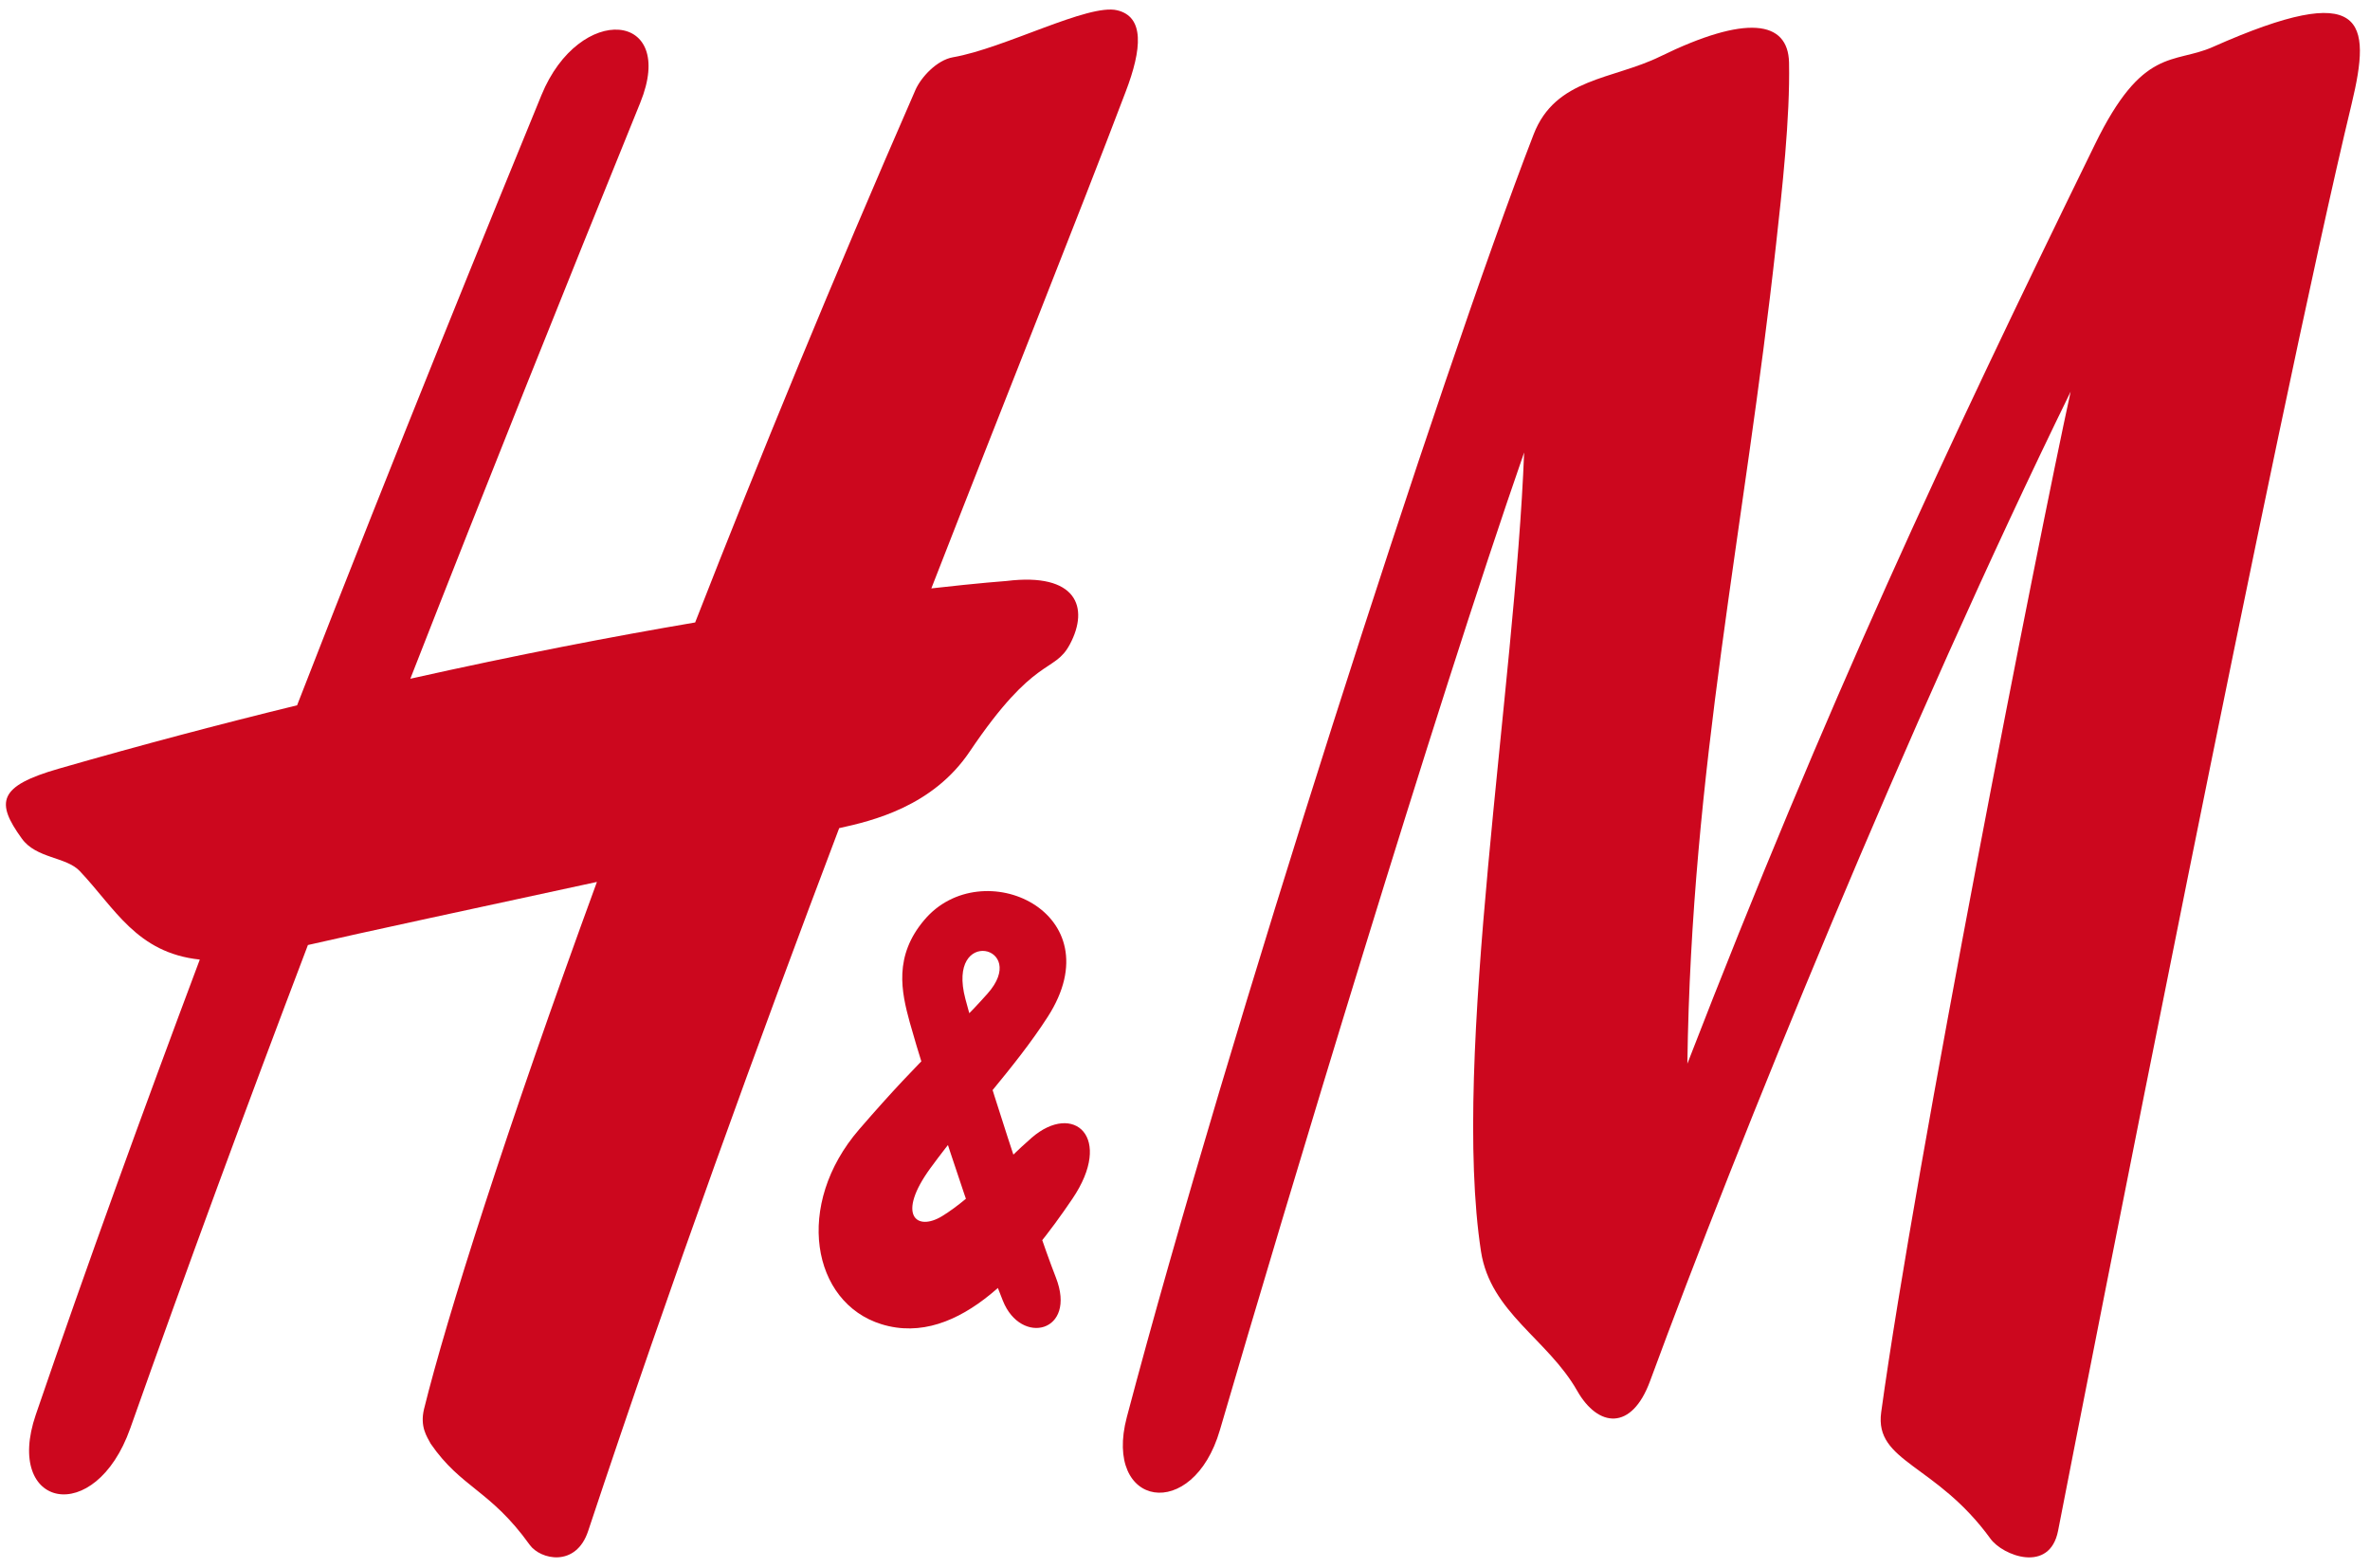
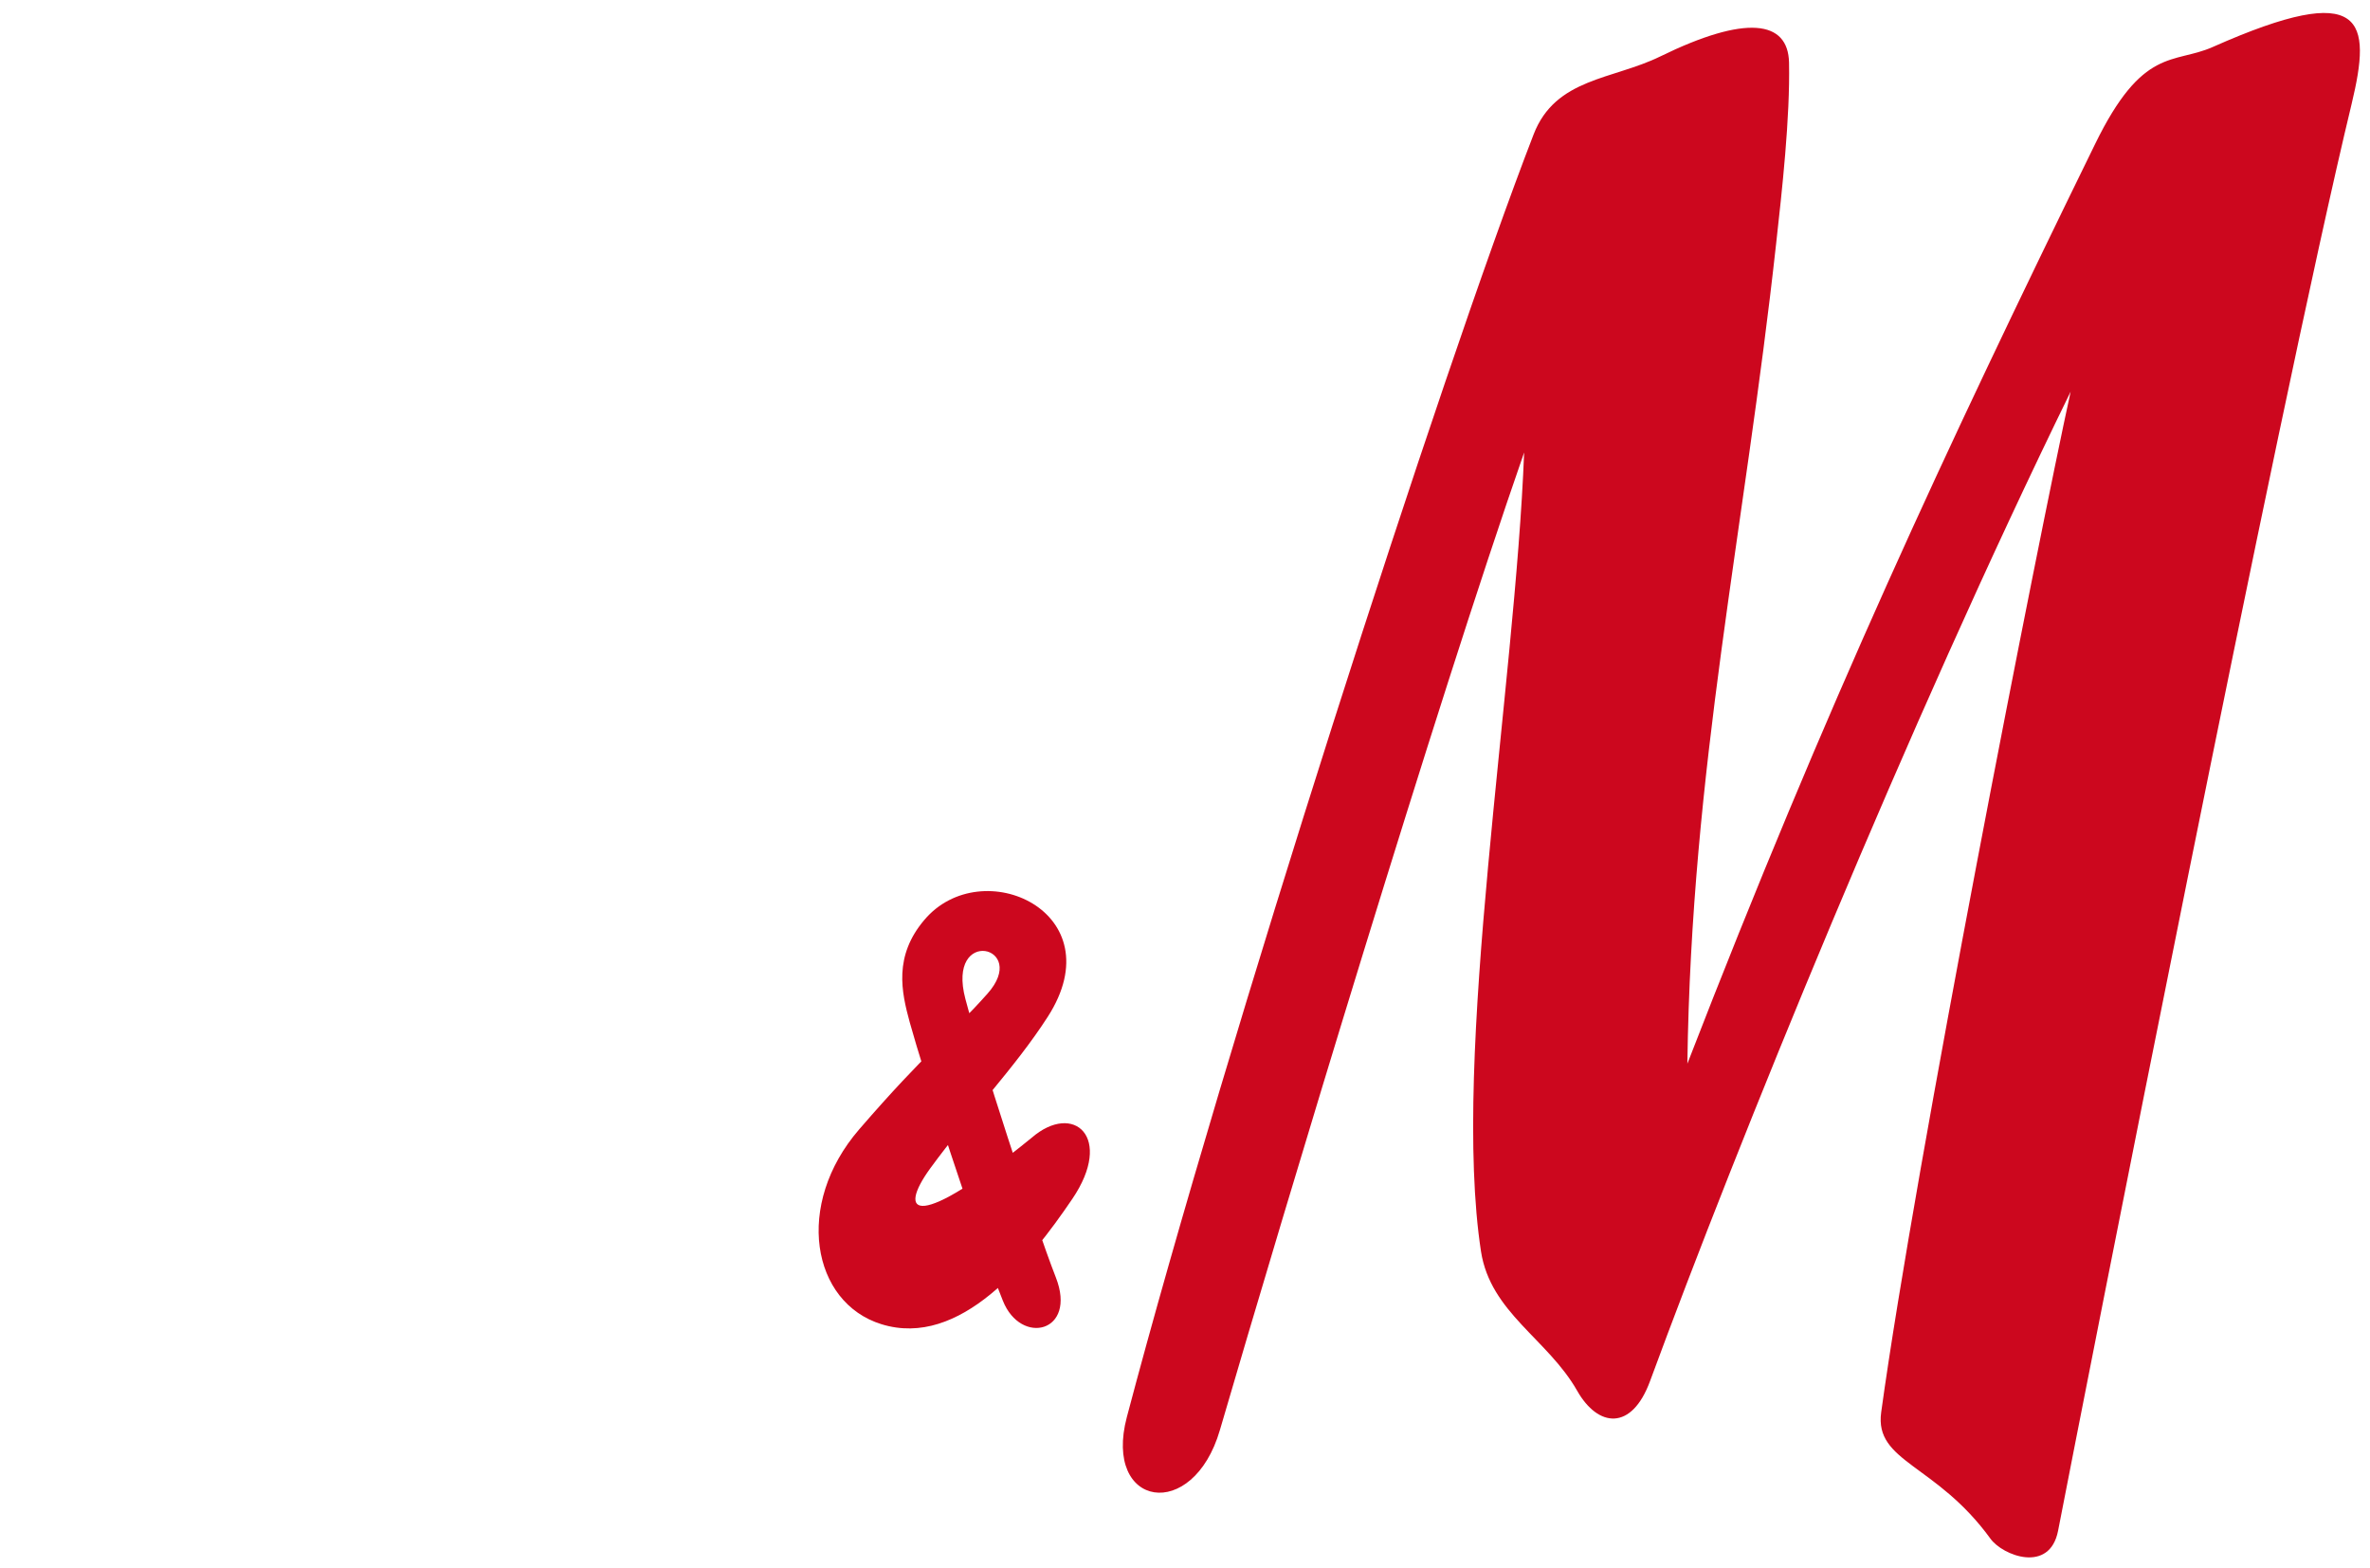
<svg xmlns="http://www.w3.org/2000/svg" width="127" height="84" viewBox="0 0 127 84" fill="none">
  <g clip-path="url(#clip0_4681_14880)">
    <path d="M88.964 3.026C93.546 0.783 95.817 1.077 95.868 3.35C95.929 6.304 95.491 10.231 95.175 13.073C93.475 28.519 90.634 41.14 90.42 56.999C97.904 37.687 104.176 24.265 112.261 7.735C114.827 2.467 116.466 3.452 118.574 2.518C126.781 -1.125 127.086 1.107 126.017 5.563C122.036 22.065 111.843 74.023 110.286 82.024C109.837 84.339 107.312 83.358 106.661 82.452C103.739 78.423 100.44 78.36 100.806 75.681C102.639 62.342 109.237 28.875 110.958 20.989C102.191 38.904 93.098 61.3 88.424 73.998C87.437 76.695 85.634 76.497 84.514 74.524C82.936 71.752 79.871 70.338 79.362 67.062C77.764 56.65 81.195 36.802 81.673 24.246C76.898 37.962 68.885 64.592 65.372 76.624C63.926 81.602 59.1 80.79 60.383 75.938C65.718 55.746 77.214 20.035 82.183 7.197C83.354 4.172 86.419 4.274 88.964 3.026Z" fill="#CC071E" />
-     <path d="M59.866 0.551C58.318 0.176 53.828 2.591 51.069 3.068C50.193 3.22 49.358 4.144 49.062 4.804C44.643 14.922 40.683 24.568 37.251 33.355C32.863 34.102 27.731 35.085 21.988 36.371C26.102 25.854 30.256 15.48 34.309 5.504C36.304 0.592 31.05 0.125 29.014 5.098C26.366 11.563 21.408 23.676 15.92 37.794C11.887 38.779 7.611 39.906 3.141 41.193C-0.107 42.127 -0.239 42.99 1.166 44.932C1.94 46.013 3.538 45.904 4.271 46.674C6.165 48.67 7.316 51.058 10.706 51.42C7.682 59.483 4.658 67.798 1.919 75.805C0.198 80.83 5.096 81.858 6.98 76.54C10.014 67.968 13.211 59.291 16.5 50.64C19.239 50.006 25.867 48.583 31.987 47.259C27.13 60.528 23.933 70.605 22.721 75.51C22.497 76.454 22.874 76.978 23.078 77.362C24.717 79.74 26.275 79.838 28.382 82.778C28.953 83.579 30.867 84.012 31.518 82.038C36.019 68.488 40.652 55.774 44.969 44.377C46.761 43.986 49.989 43.21 51.964 40.272C55.477 35.057 56.485 36.115 57.33 34.529C58.389 32.539 57.686 30.671 53.94 31.132C53.94 31.132 52.524 31.233 49.907 31.53C54.062 20.869 57.697 11.826 60.313 4.935C61.21 2.601 61.322 0.896 59.866 0.551Z" fill="#CC071E" />
-     <path d="M53.739 69.698C54.706 72.134 57.73 71.396 56.58 68.455C55.409 65.459 52.497 56.44 51.733 53.534C50.694 49.619 55.195 50.69 52.914 53.249C50.959 55.45 49.656 56.332 46.041 60.518C42.549 64.558 43.496 69.801 47.233 70.959C51.448 72.266 55.164 67.636 57.465 64.24C59.695 60.95 57.537 59.021 55.286 60.966C53.841 62.216 52.171 64.136 50.48 65.171C49.106 66.004 48.026 65.109 49.859 62.594C51.987 59.683 54.37 57.243 56.142 54.492C59.756 48.884 52.608 45.652 49.533 49.294C47.884 51.236 48.301 53.142 48.749 54.778C49.472 57.398 52.161 65.763 53.739 69.698Z" fill="#CC071E" />
+     <path d="M53.739 69.698C54.706 72.134 57.73 71.396 56.58 68.455C55.409 65.459 52.497 56.44 51.733 53.534C50.694 49.619 55.195 50.69 52.914 53.249C50.959 55.45 49.656 56.332 46.041 60.518C42.549 64.558 43.496 69.801 47.233 70.959C51.448 72.266 55.164 67.636 57.465 64.24C59.695 60.95 57.537 59.021 55.286 60.966C49.106 66.004 48.026 65.109 49.859 62.594C51.987 59.683 54.37 57.243 56.142 54.492C59.756 48.884 52.608 45.652 49.533 49.294C47.884 51.236 48.301 53.142 48.749 54.778C49.472 57.398 52.161 65.763 53.739 69.698Z" fill="#CC071E" />
  </g>
  <defs>
    <clipPath id="clip0_4681_14880">
      <rect width="126.145" height="82.945" fill="white" transform="translate(0.316 0.512)" />
    </clipPath>
  </defs>
</svg>